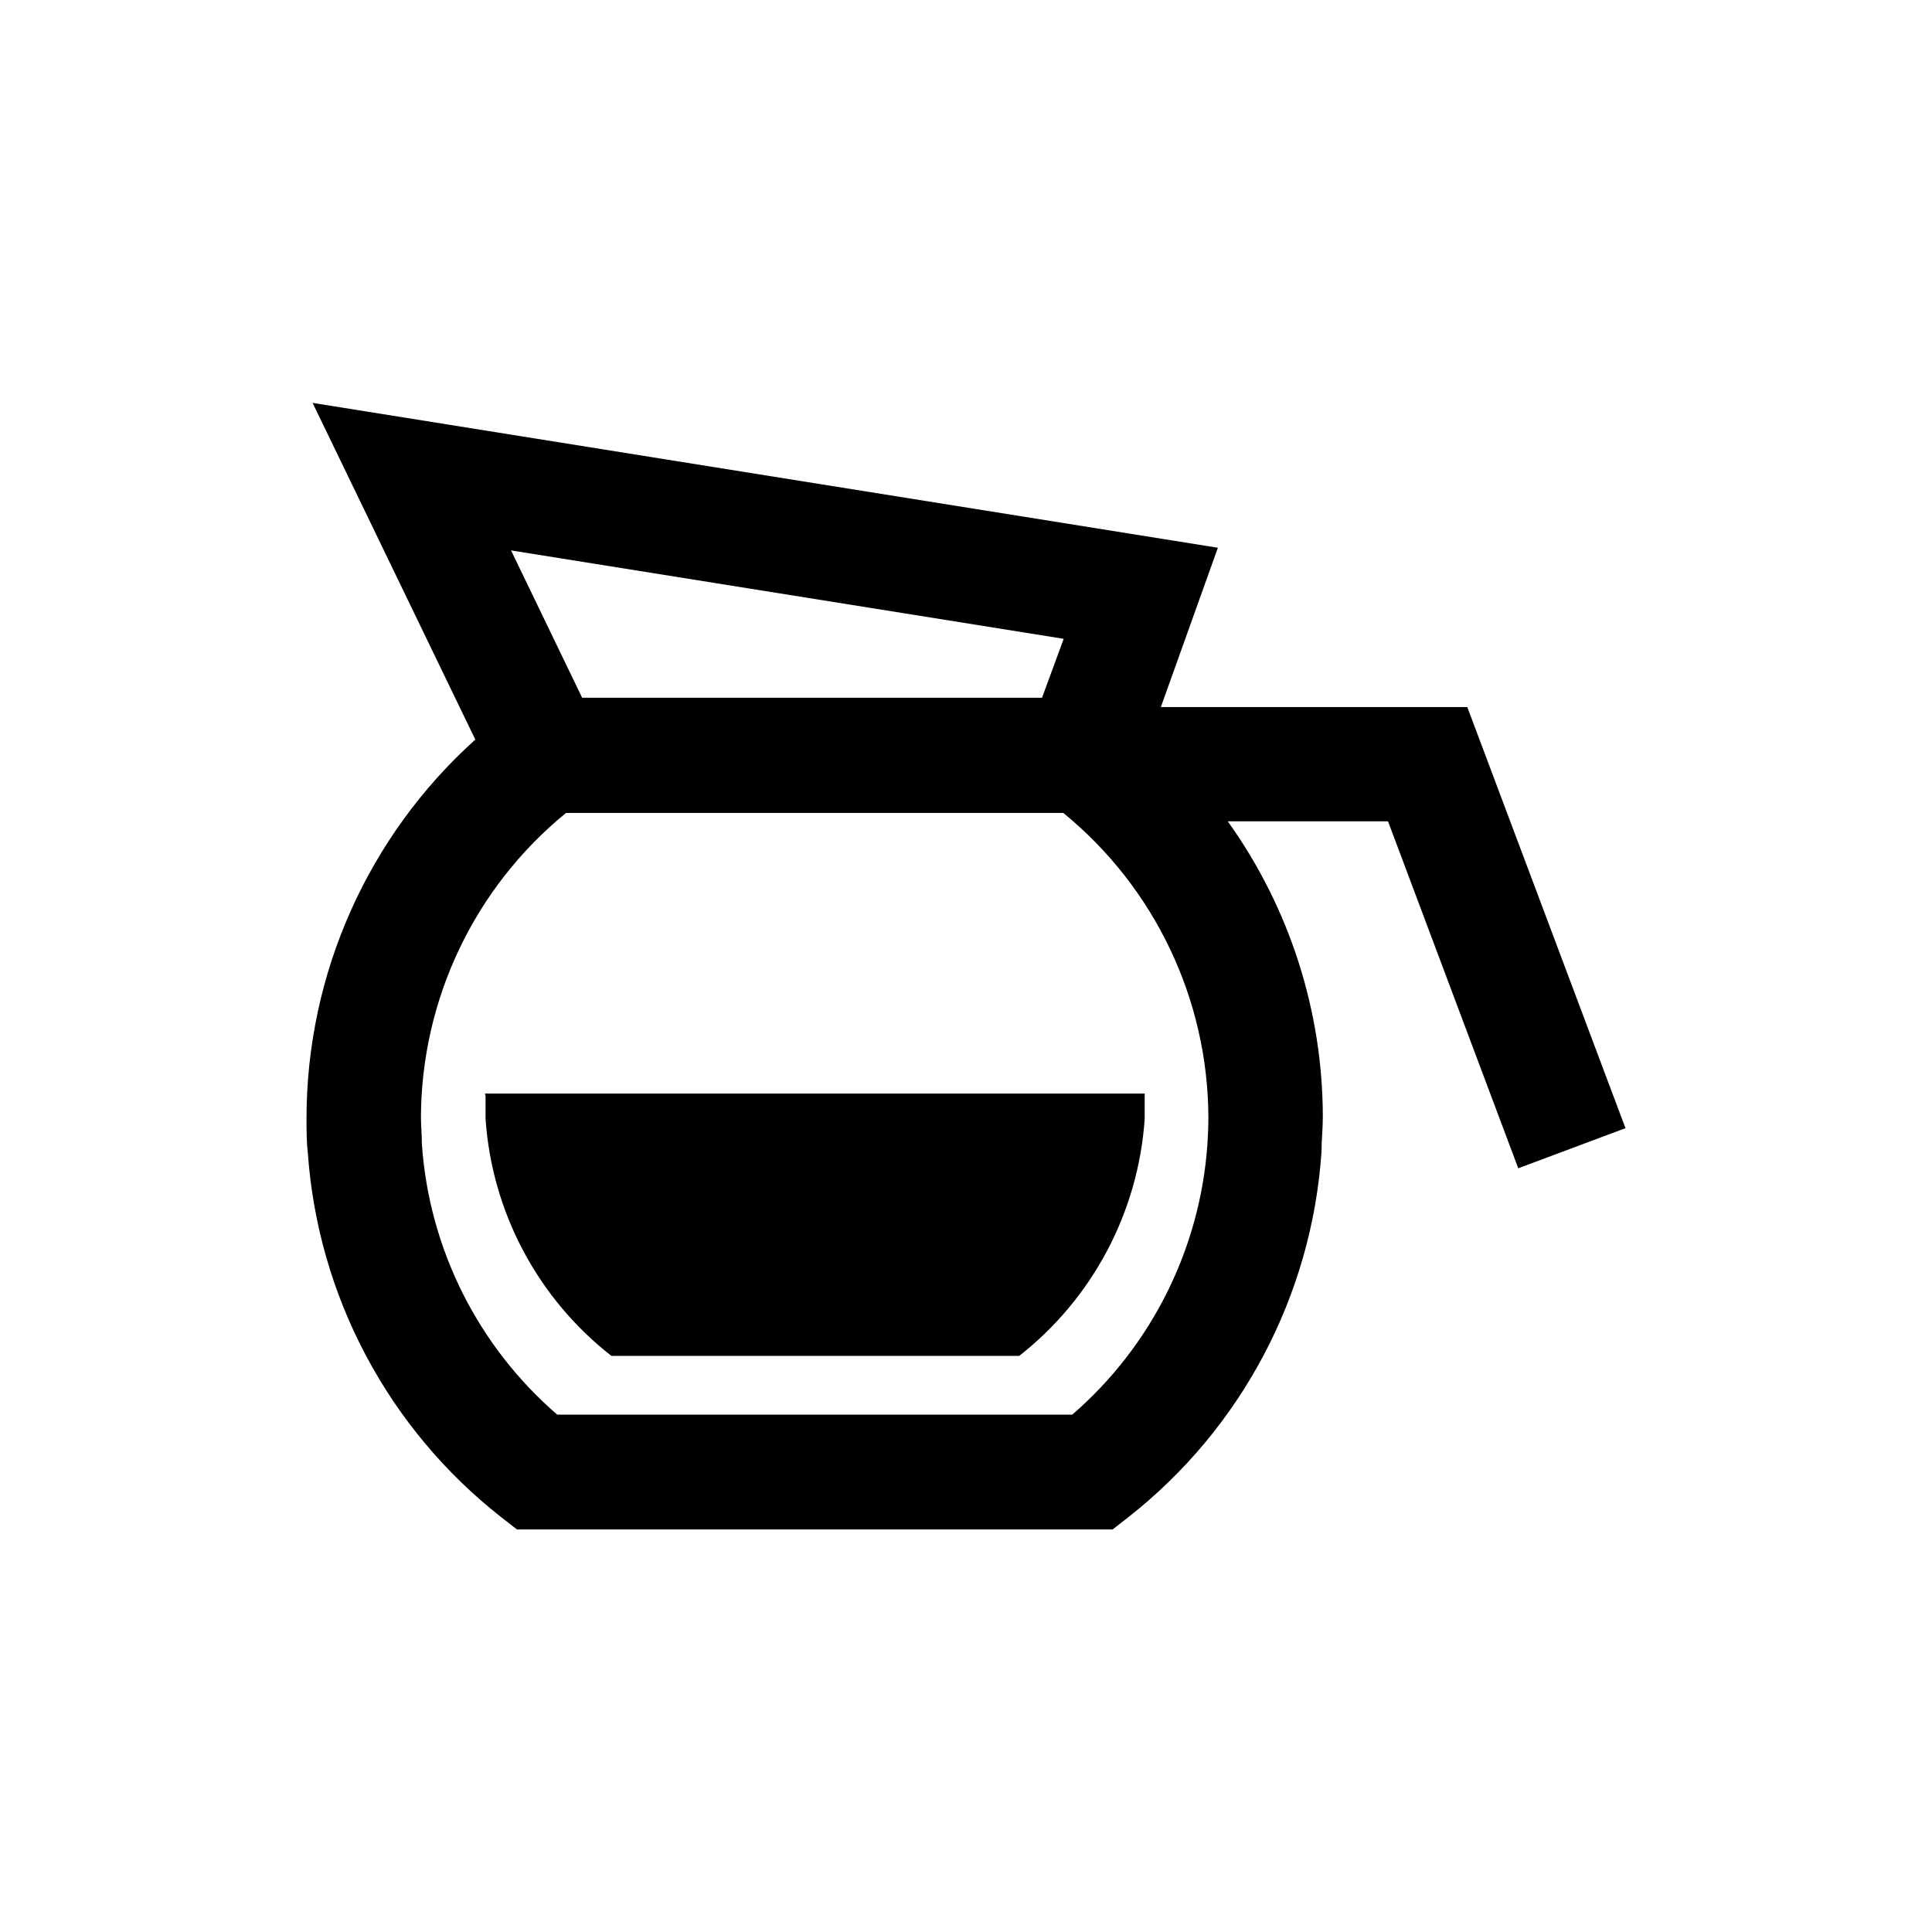
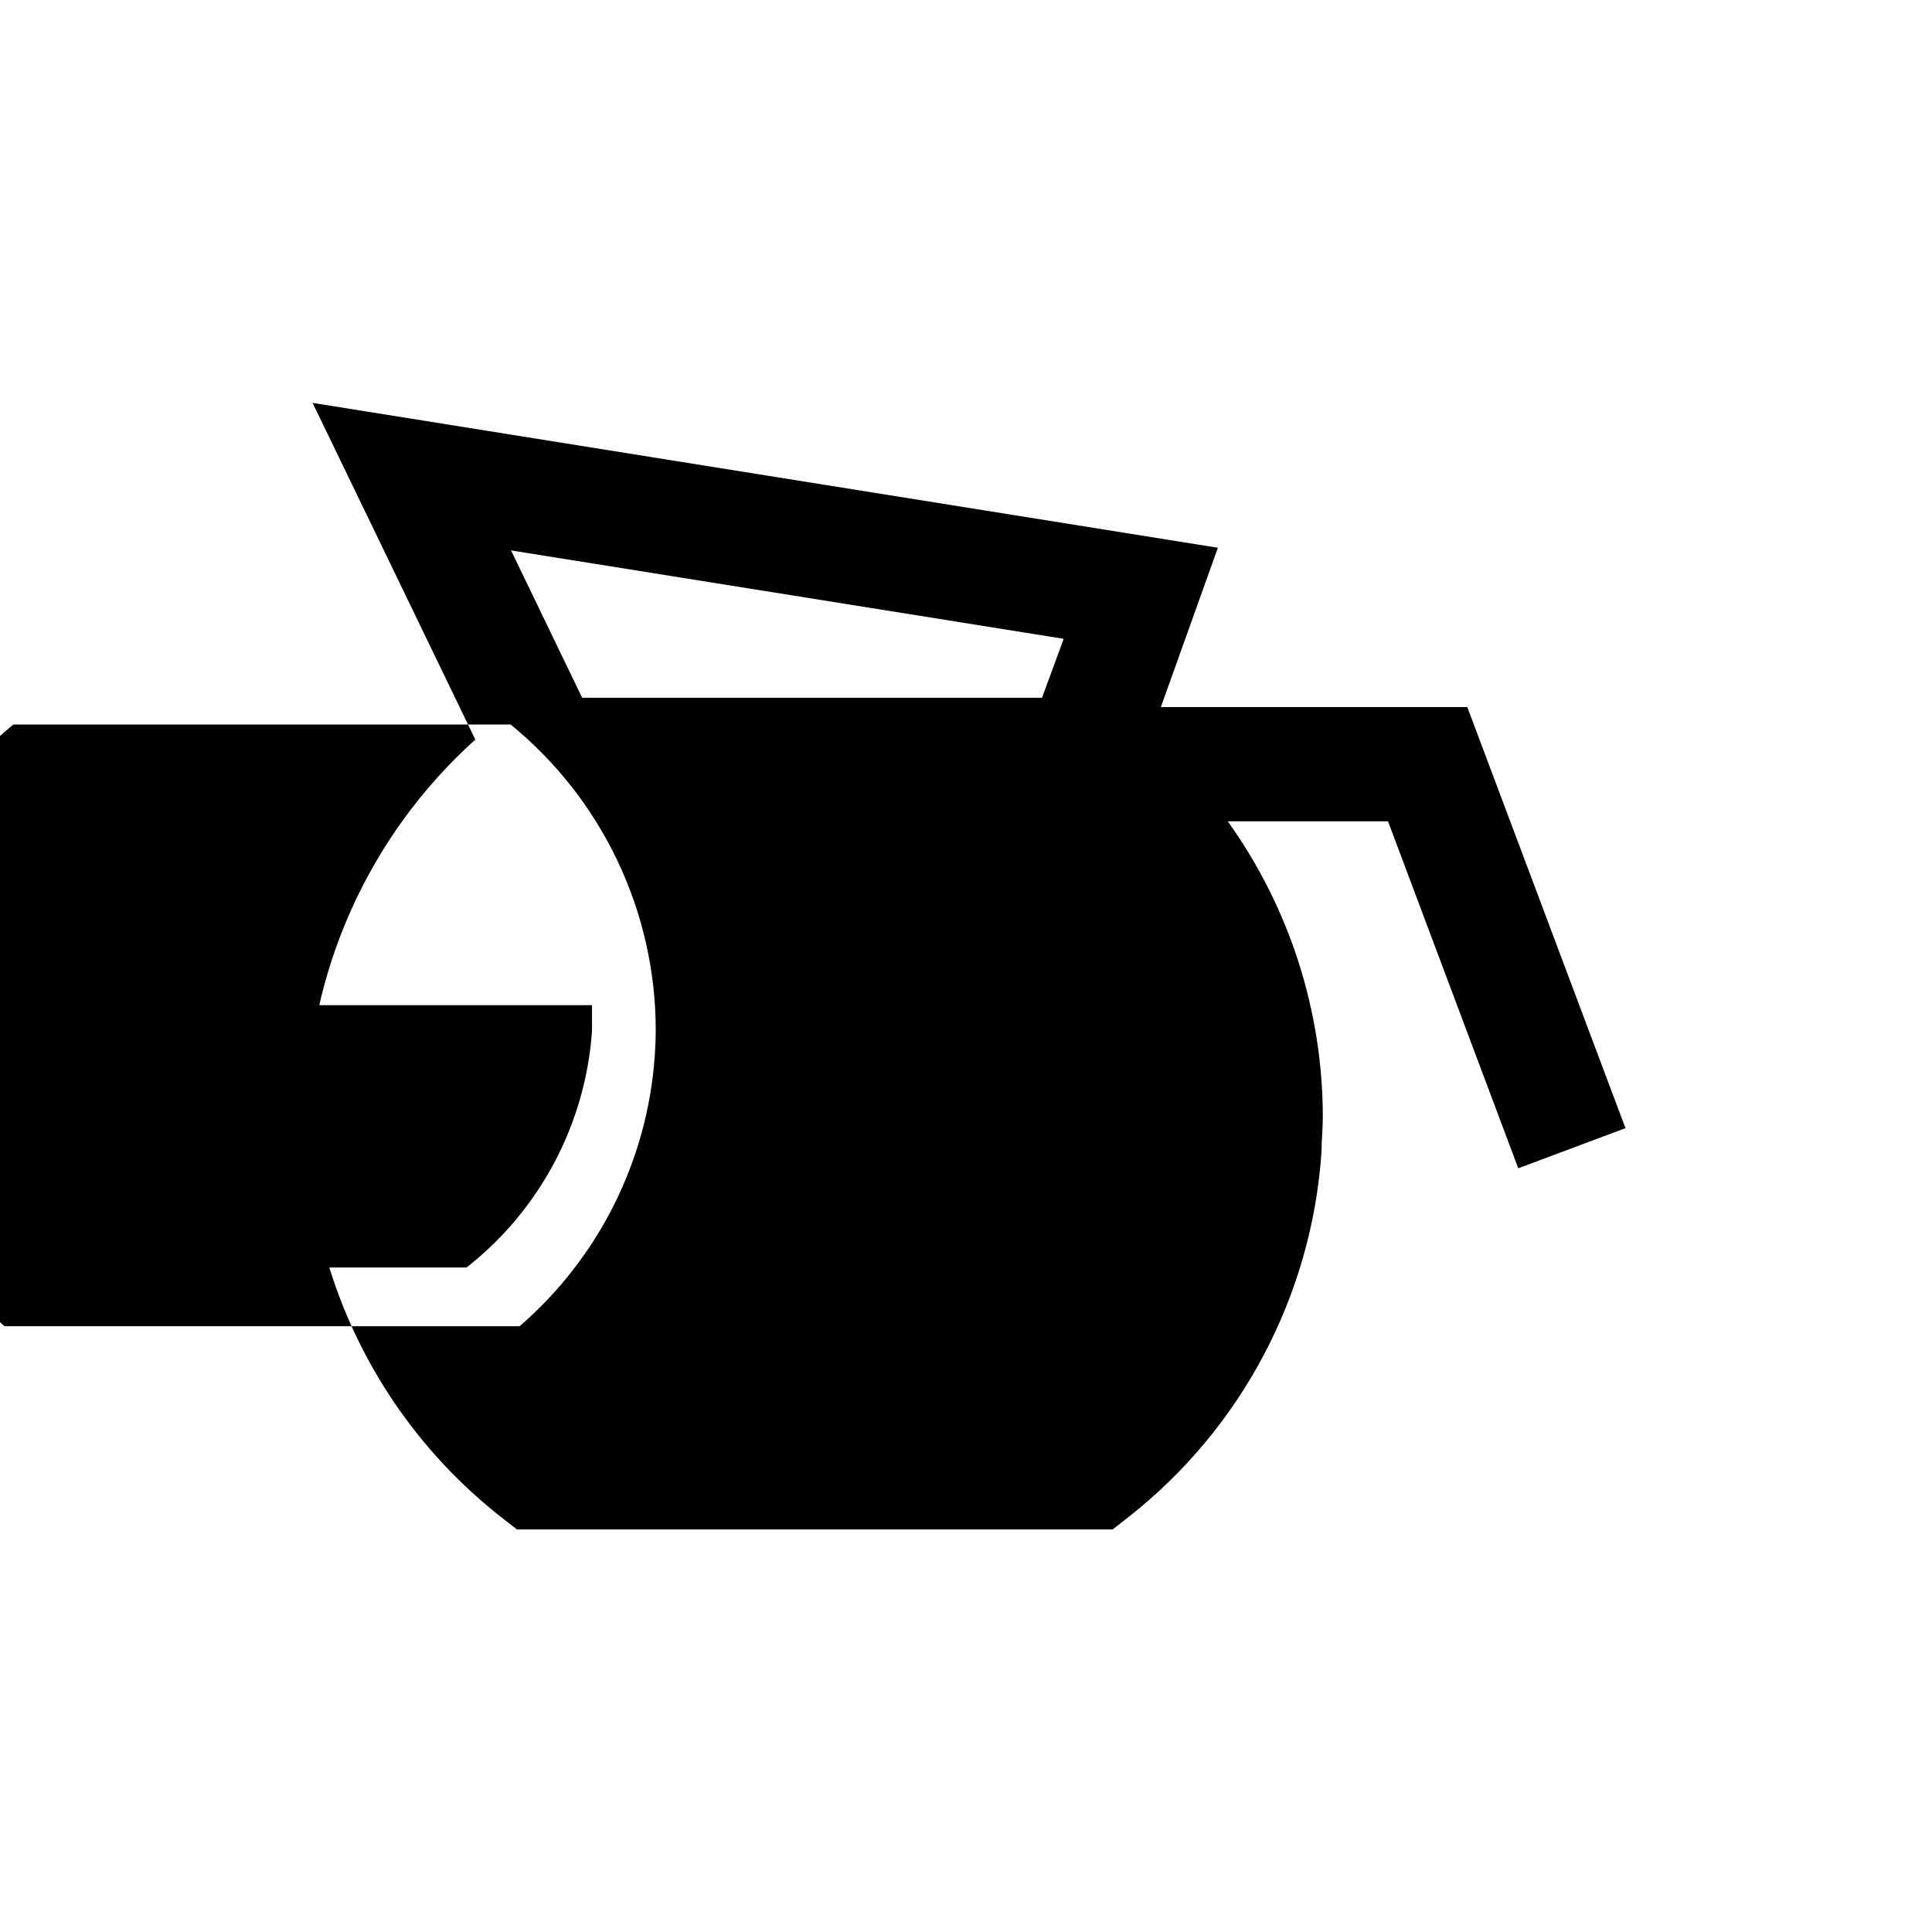
<svg xmlns="http://www.w3.org/2000/svg" fill="#000000" width="800px" height="800px" version="1.1" viewBox="144 144 512 512">
-   <path d="m532.85 331.38h-81.211l15.113-42.219-239.91-38.391 43.125 89.227c-28.445 25.59-44.707 62.043-44.738 100.31 0 3.125 0 6.195 0.352 9.27 2.695 37.977 21.324 73.043 51.289 96.527l4.133 3.223 157.84 0.004 4.133-3.223-0.004-0.004c30.02-23.547 48.641-58.719 51.238-96.781 0-3.074 0.352-6.144 0.352-9.27-0.012-28.117-8.82-55.527-25.188-78.391h42.469l34.512 91.945 28.414-10.629zm-106.96-18.086-5.742 15.617h-121.87l-18.844-39.047zm38.086 133.96c-1.934 27.695-14.824 53.48-35.82 71.645h-136.48c-21.02-18.152-33.93-43.938-35.871-71.645 0-2.367-0.25-5.039-0.25-7.203h-0.004c0.129-31.262 14.23-60.832 38.441-80.609h131.8c24.211 19.777 38.312 49.348 38.441 80.609 0 2.418-0.102 4.836-0.254 7.203zm-191.45-13.453h174.82v0.707 6.047h0.004c-1.695 24.688-13.781 47.5-33.25 62.773h-108.07c-19.52-15.246-31.645-38.066-33.352-62.773v-6.047z" />
+   <path d="m532.85 331.38h-81.211l15.113-42.219-239.91-38.391 43.125 89.227c-28.445 25.59-44.707 62.043-44.738 100.31 0 3.125 0 6.195 0.352 9.27 2.695 37.977 21.324 73.043 51.289 96.527l4.133 3.223 157.84 0.004 4.133-3.223-0.004-0.004c30.02-23.547 48.641-58.719 51.238-96.781 0-3.074 0.352-6.144 0.352-9.27-0.012-28.117-8.82-55.527-25.188-78.391h42.469l34.512 91.945 28.414-10.629zm-106.96-18.086-5.742 15.617h-121.87l-18.844-39.047m38.086 133.96c-1.934 27.695-14.824 53.48-35.82 71.645h-136.48c-21.02-18.152-33.93-43.938-35.871-71.645 0-2.367-0.25-5.039-0.25-7.203h-0.004c0.129-31.262 14.23-60.832 38.441-80.609h131.8c24.211 19.777 38.312 49.348 38.441 80.609 0 2.418-0.102 4.836-0.254 7.203zm-191.45-13.453h174.82v0.707 6.047h0.004c-1.695 24.688-13.781 47.5-33.25 62.773h-108.07c-19.52-15.246-31.645-38.066-33.352-62.773v-6.047z" />
</svg>